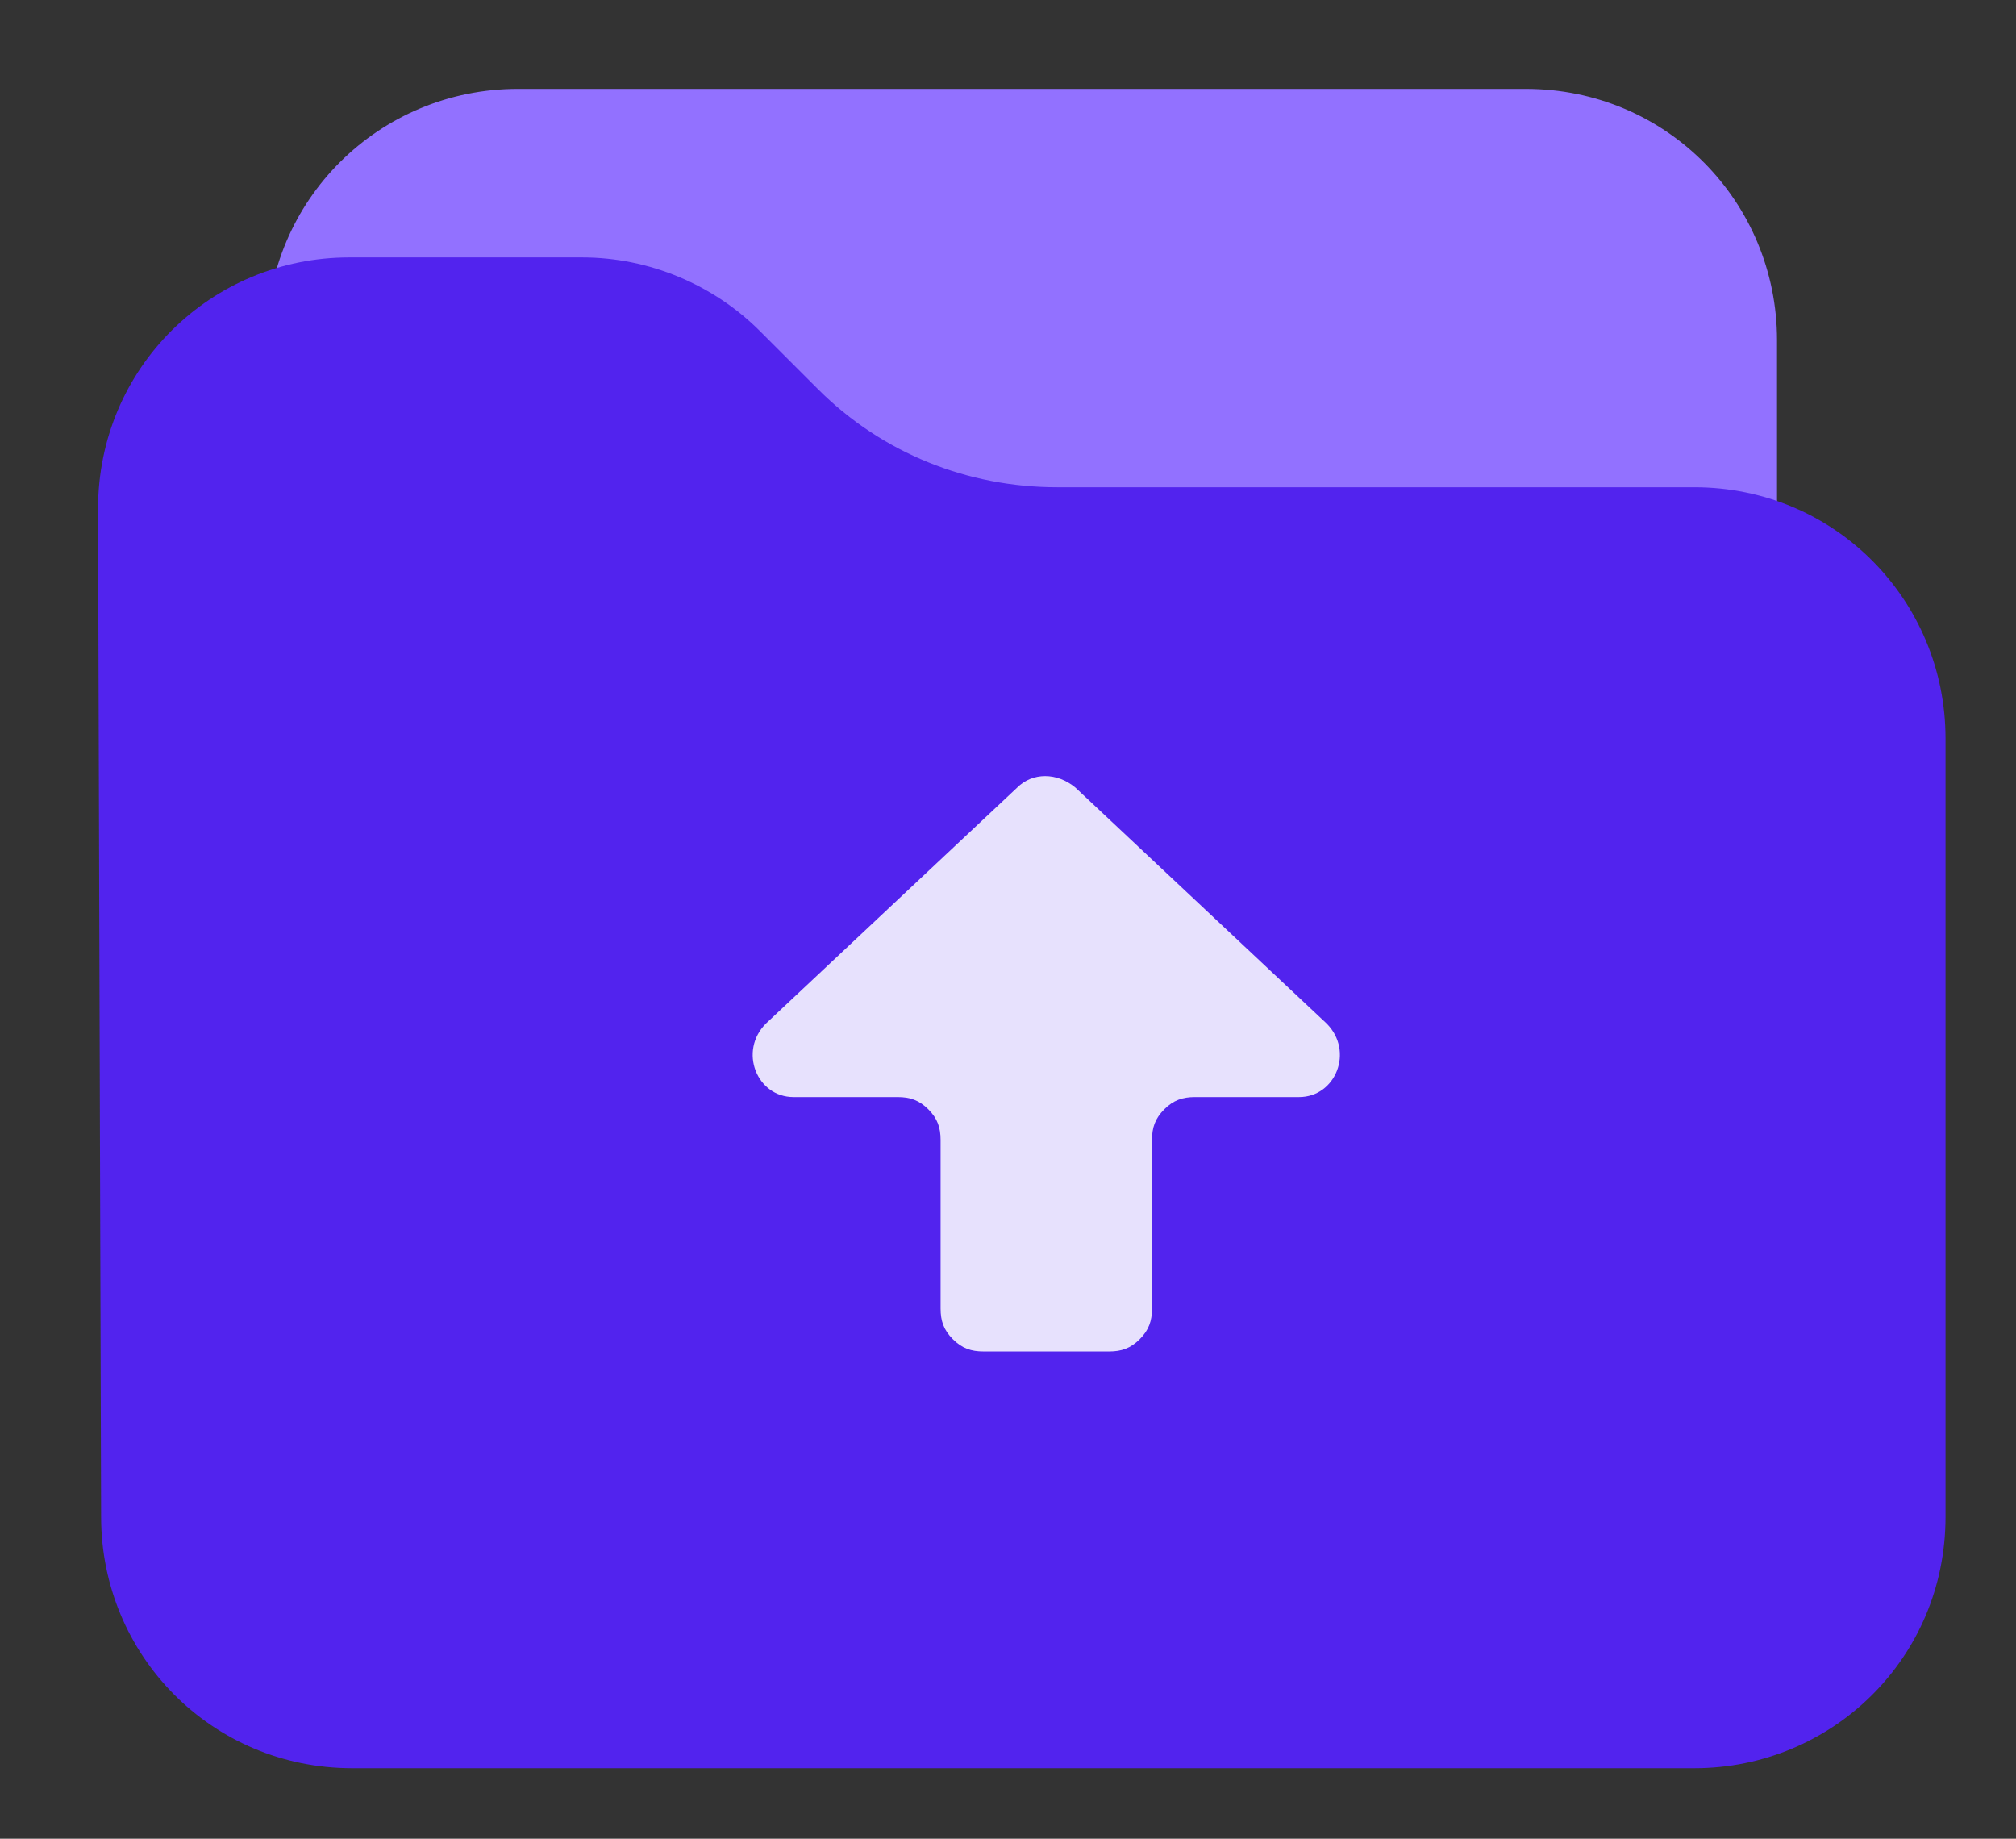
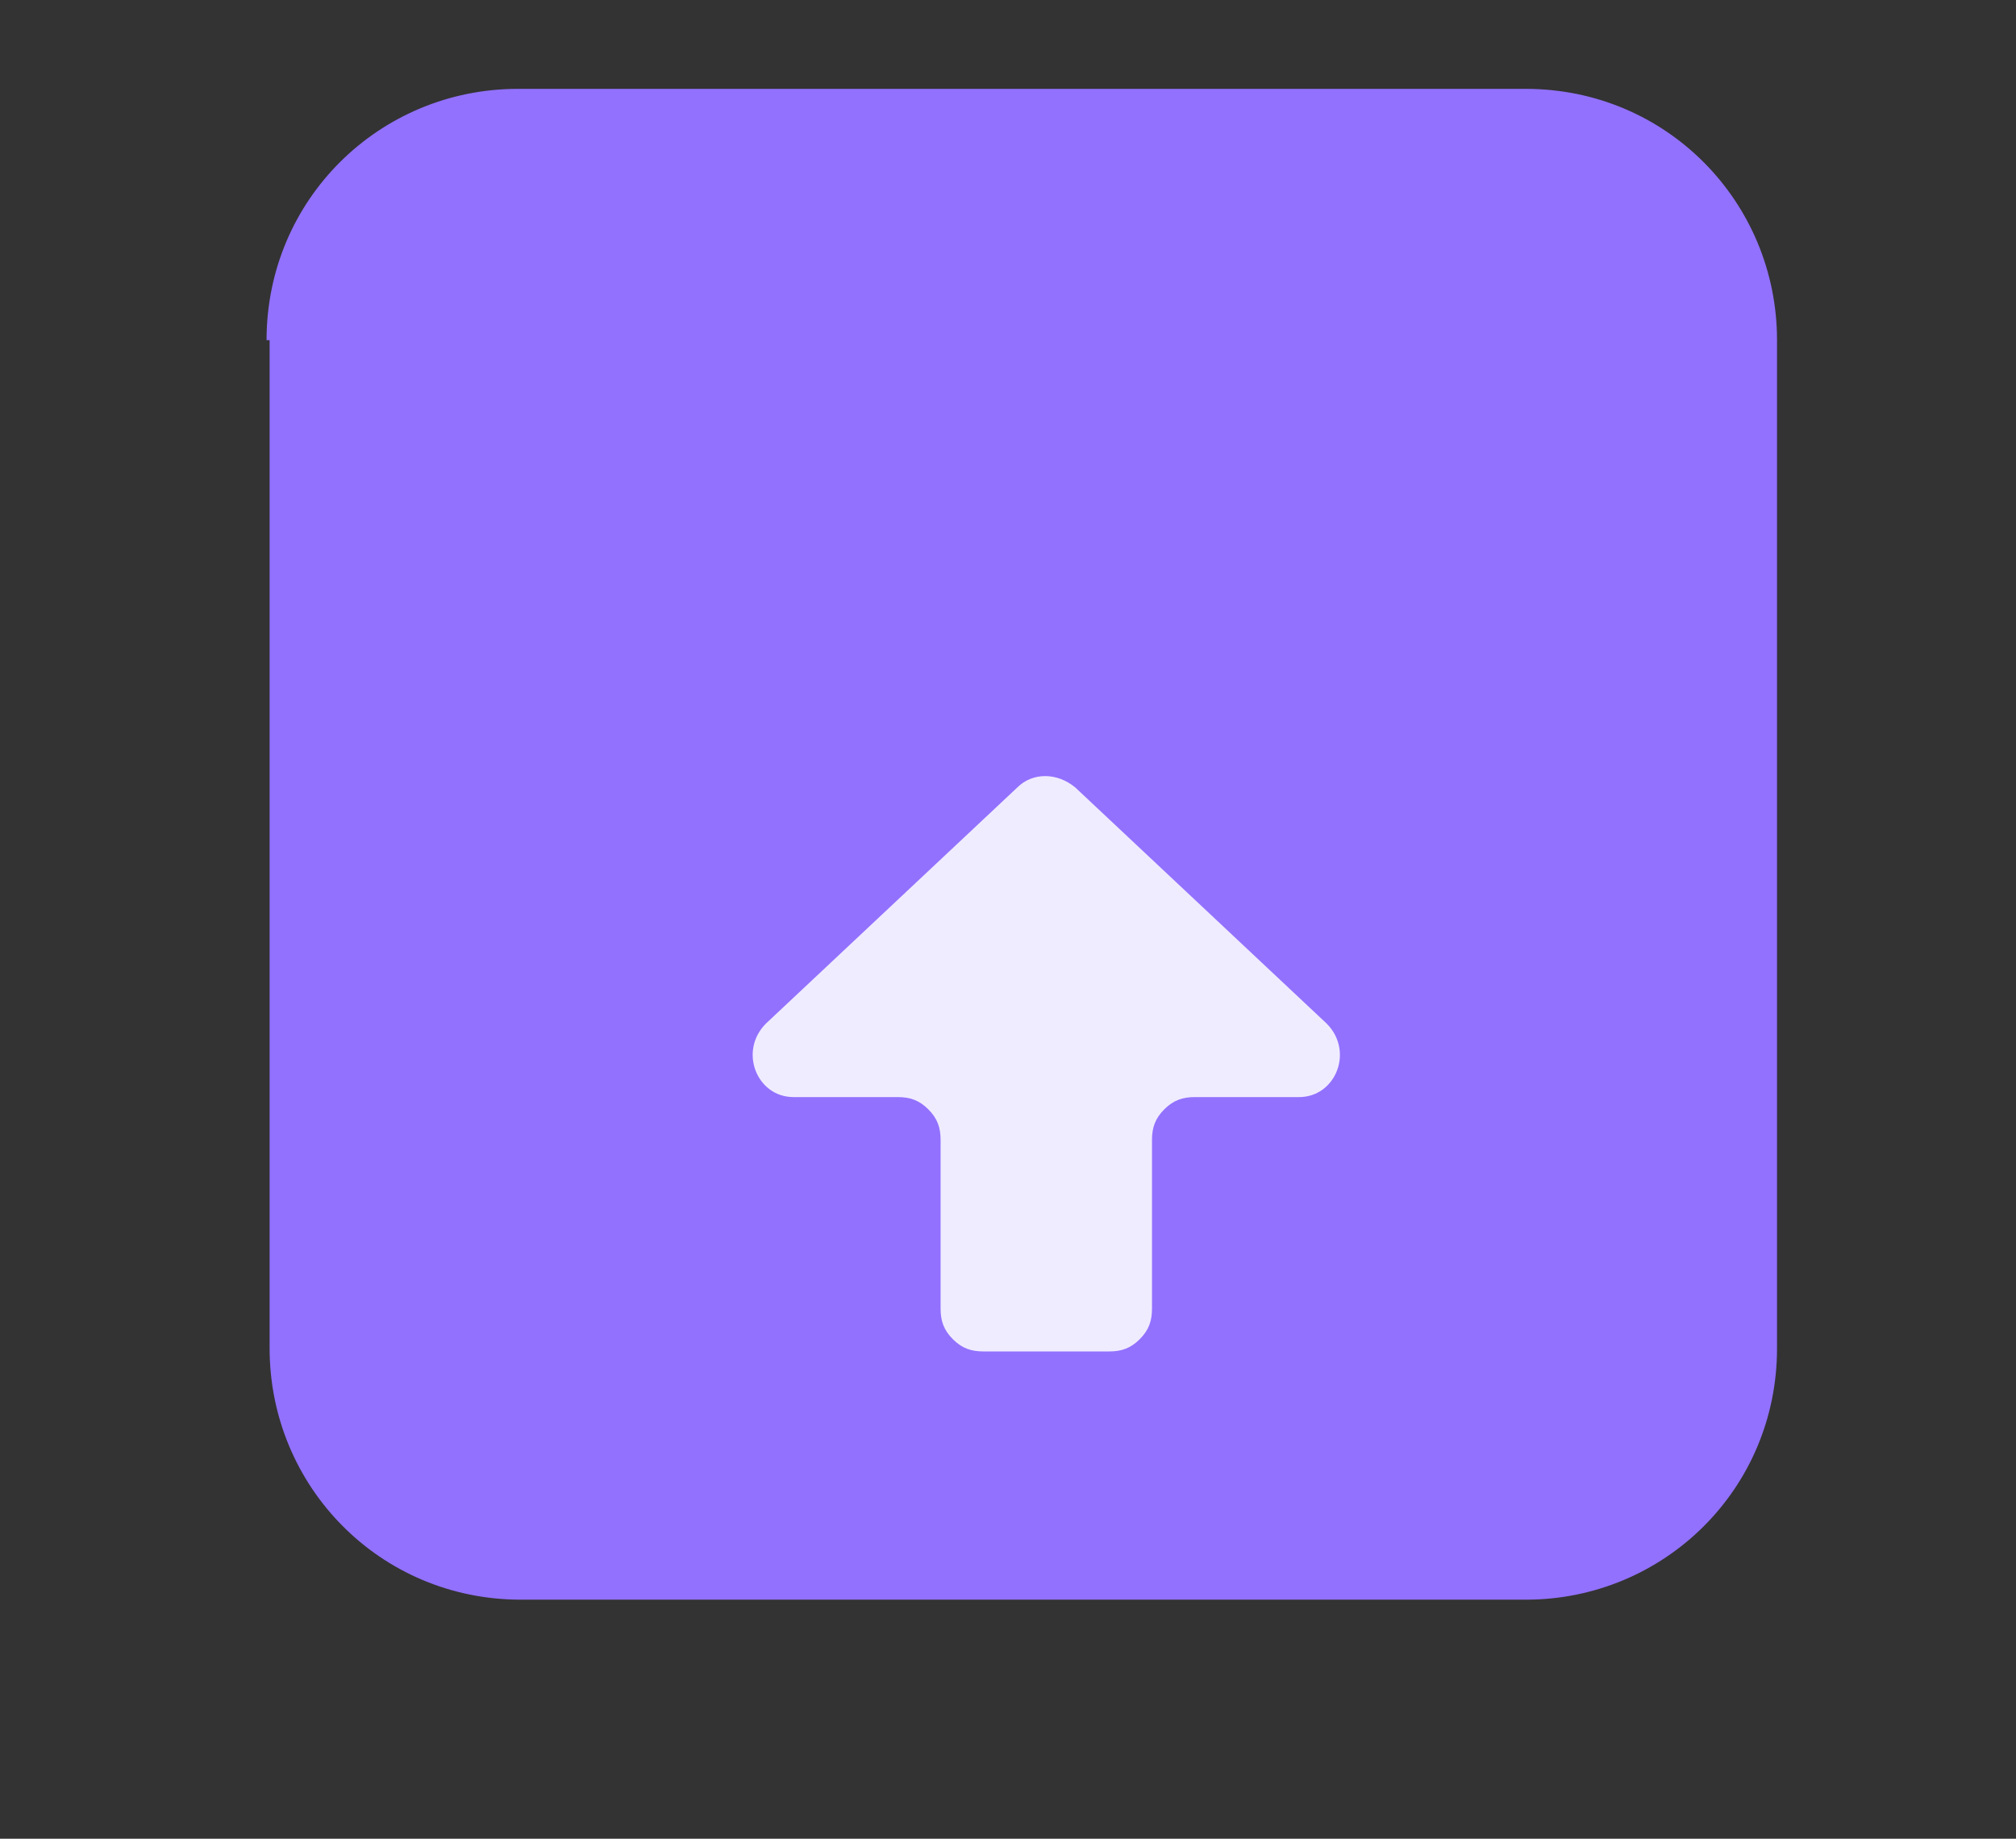
<svg xmlns="http://www.w3.org/2000/svg" version="1.1" id="图层_1" x="0px" y="0px" viewBox="0 0 65.8 60" style="enable-background:new 0 0 65.8 60;" xml:space="preserve">
  <rect x="0" y="0" width="65.8" height="60" fill="#333333" stroke="none" />
  <style type="text/css">
	.st0{fill:#9271FF;}
	.st1{fill:#5223EE;}
	.st2{fill:none;}
	.st3{opacity:0.86;fill:#FFFFFF;enable-background:new    ;}
</style>
  <path class="st0" d="M8.7,11.1c0-4.6,3.7-8.2,8.2-8.2h32.9c4.6,0,8.2,3.7,8.2,8.2V44c0,4.6-3.7,8.2-8.2,8.2H17  c-4.6,0-8.2-3.7-8.2-8.2V11.1z" />
-   <path class="st1" d="M3.2,16.6c0-4.6,3.7-8.2,8.2-8.2H19c2.2,0,4.3,0.9,5.8,2.4l1.9,1.9c2.1,2.1,4.9,3.2,7.8,3.2h20.8  c4.6,0,8.2,3.7,8.2,8.2v25.4c0,4.6-3.7,8.2-8.2,8.2H11.5c-4.6,0-8.2-3.7-8.2-8.2L3.2,16.6L3.2,16.6z" />
  <rect x="3.2" y="2.8" class="st2" width="60.4" height="55" />
  <path class="st3" d="M33.2,25.7L25,33.4c-0.9,0.9-0.3,2.4,0.9,2.4h3.4c0.4,0,0.7,0.1,1,0.4s0.4,0.6,0.4,1v5.5c0,0.4,0.1,0.7,0.4,1  c0.3,0.3,0.6,0.4,1,0.4h4.1c0.4,0,0.7-0.1,1-0.4c0.3-0.3,0.4-0.6,0.4-1v-5.5c0-0.4,0.1-0.7,0.4-1s0.6-0.4,1-0.4h3.4  c1.2,0,1.8-1.5,0.9-2.4l-8.2-7.7C34.5,25.2,33.7,25.2,33.2,25.7L33.2,25.7z" />
</svg>